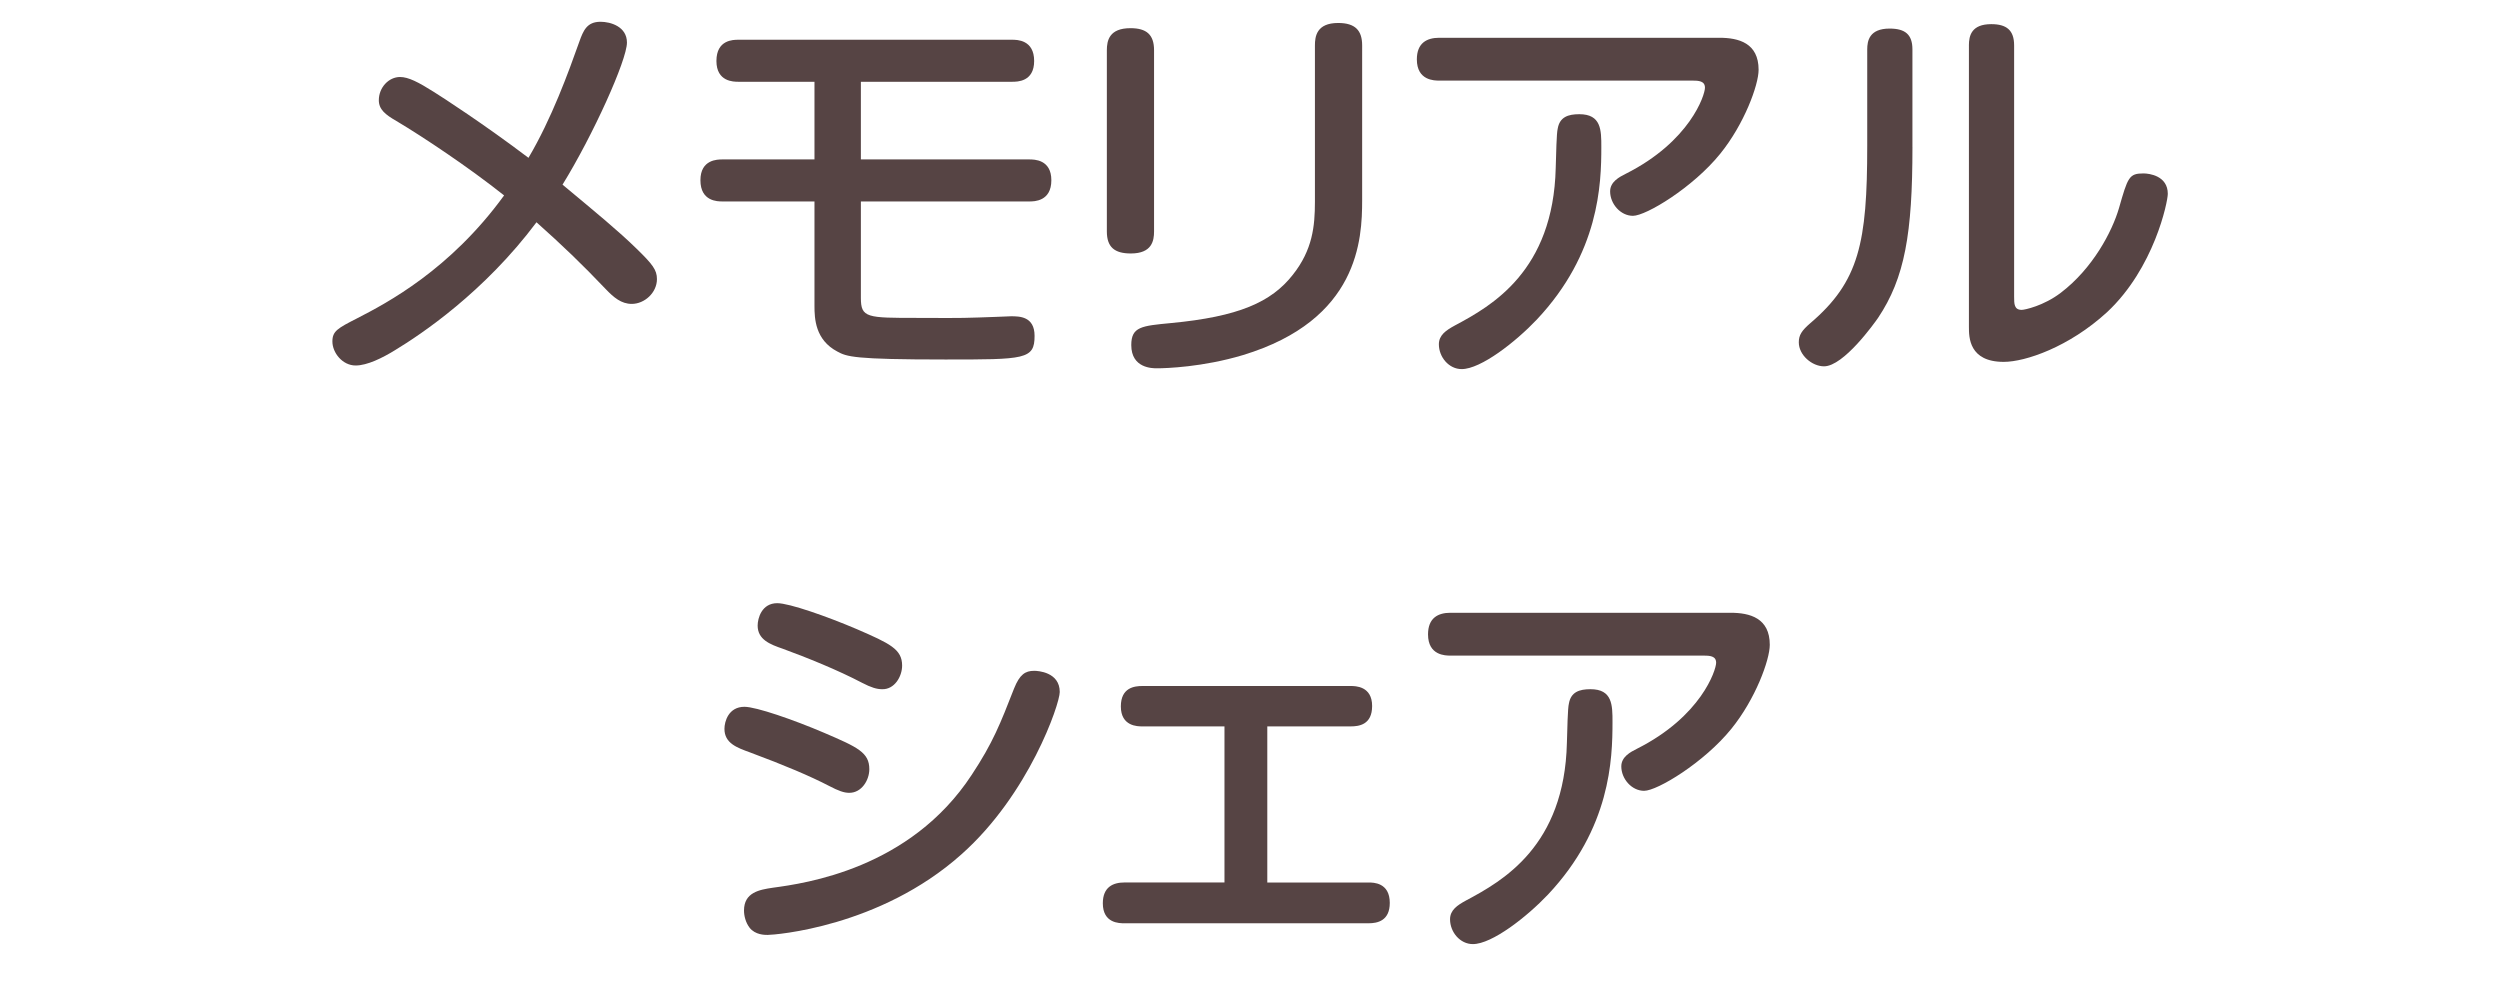
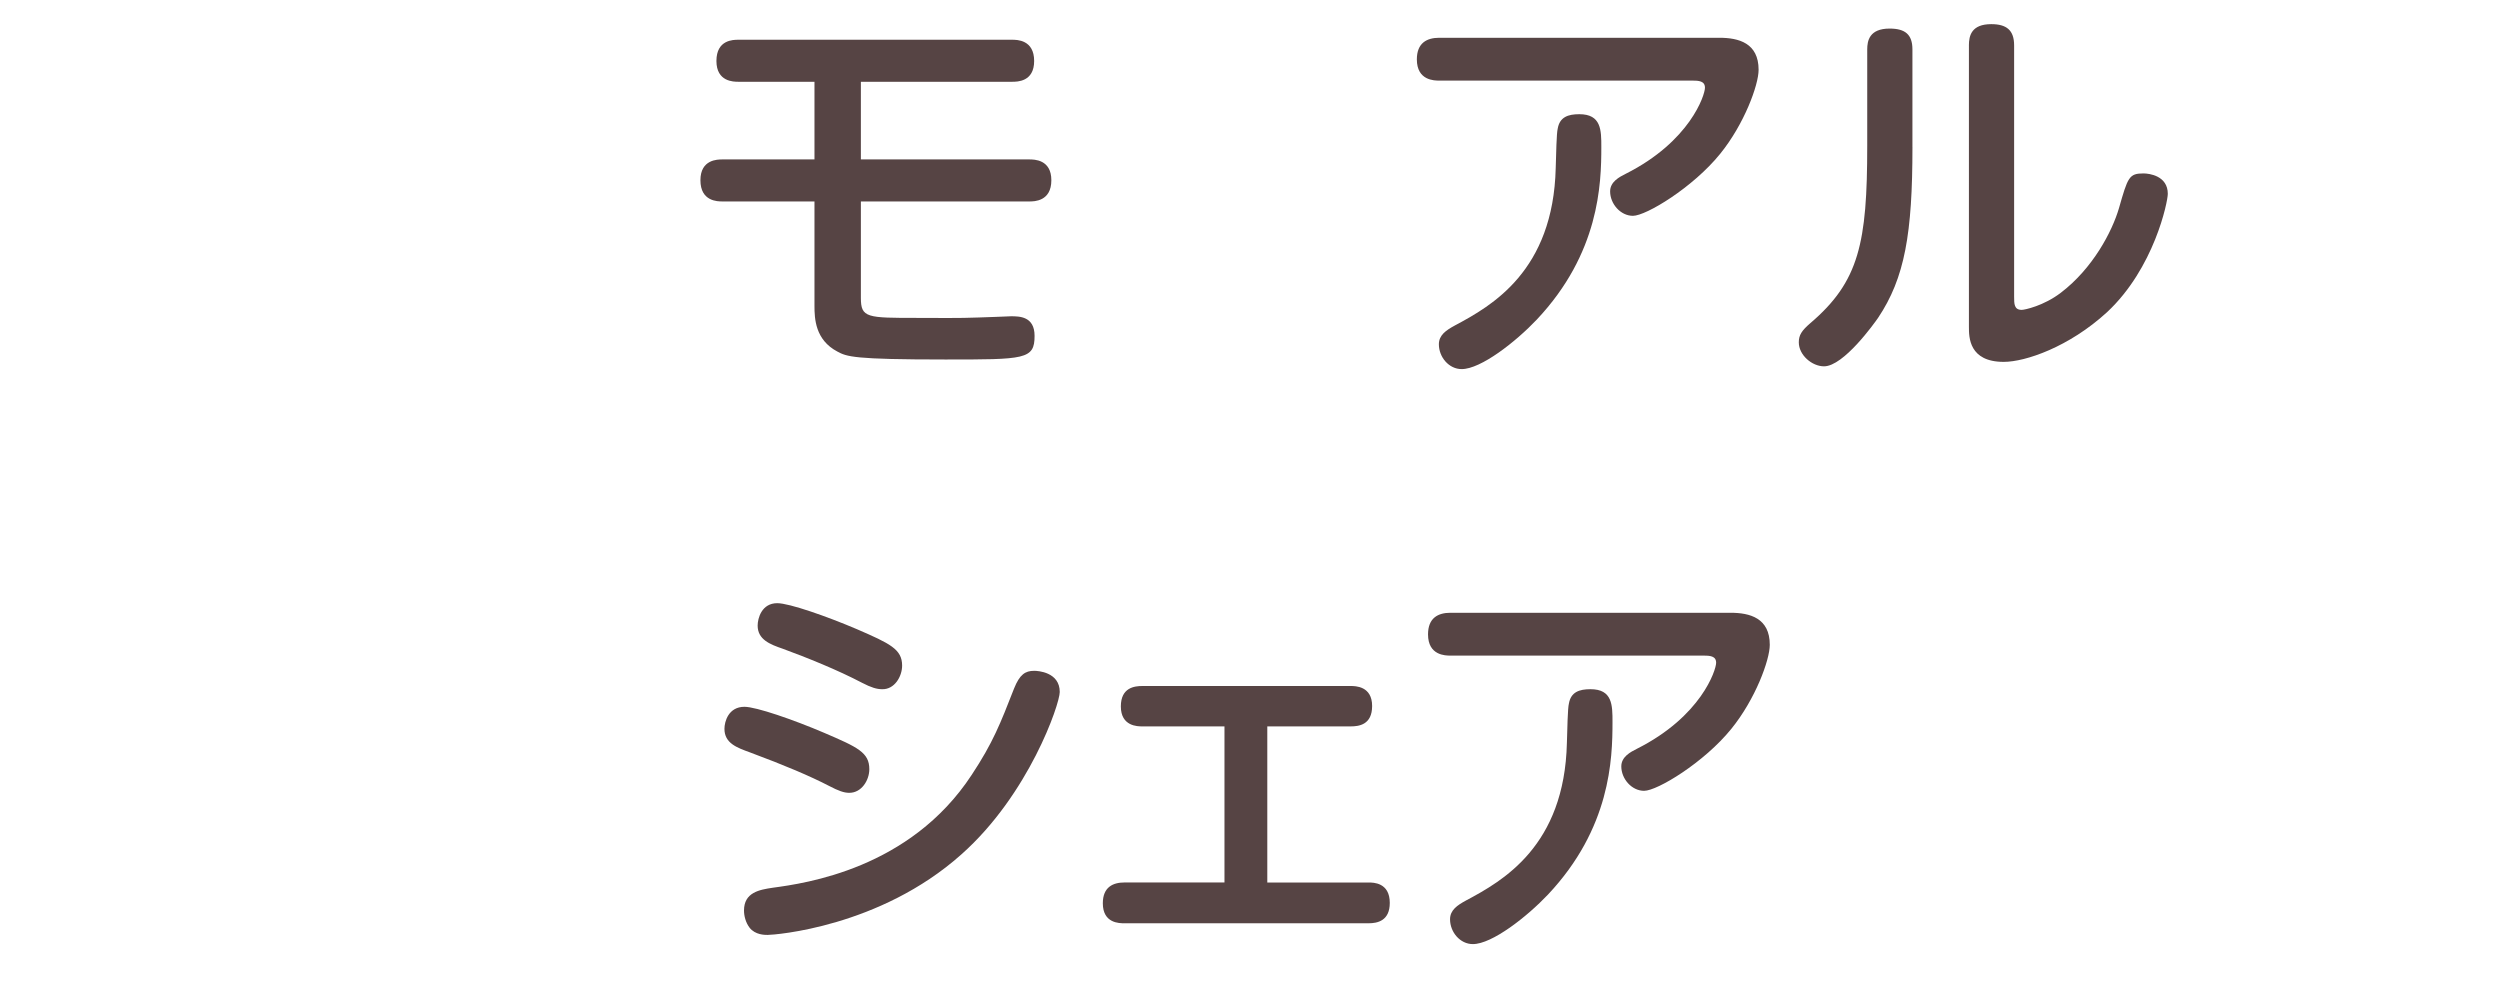
<svg xmlns="http://www.w3.org/2000/svg" version="1.1" id="レイヤー_1" x="0px" y="0px" width="100px" height="40px" viewBox="0 0 100 40" enable-background="new 0 0 100 40" xml:space="preserve">
  <g>
    <g opacity="0">
      <path fill="#E5E2E2" d="M100,34.911C100,37.71,97.71,40,94.911,40H5.089C2.29,40,0,37.71,0,34.911V5.089C0,2.29,2.29,0,5.089,0    h89.821C97.71,0,100,2.29,100,5.089V34.911z" />
    </g>
    <g>
      <g>
        <g>
-           <path fill="#564444" d="M15.858,4.841c-0.448-0.257-0.705-0.465-0.705-0.833c0-0.512,0.4-0.928,0.848-0.928      c0.336,0,0.736,0.208,1.345,0.592c0.336,0.208,2.017,1.297,3.793,2.641c0.928-1.568,1.601-3.425,2.033-4.642      c0.16-0.448,0.304-0.8,0.849-0.8c0.4,0,1.057,0.191,1.057,0.832c0,0.704-1.361,3.714-2.577,5.683      c1.344,1.12,2.225,1.841,2.961,2.561c0.641,0.624,0.816,0.849,0.816,1.217c0,0.544-0.496,0.992-1.008,0.992      c-0.417,0-0.72-0.256-1.041-0.592c-0.944-0.993-1.745-1.761-2.769-2.673c-2.097,2.801-4.61,4.481-5.667,5.121      c-0.496,0.305-1.104,0.608-1.568,0.608c-0.528,0-0.929-0.512-0.929-0.96c0-0.416,0.208-0.528,0.993-0.929      c1.184-0.608,3.713-1.937,5.875-4.914C18.755,6.697,16.93,5.48,15.858,4.841z" />
-         </g>
+           </g>
        <g>
          <path fill="#564444" d="M34.435,6.377h6.739c0.192,0,0.88,0,0.88,0.832c0,0.849-0.688,0.849-0.88,0.849h-6.739v3.857      c0,0.801,0.24,0.801,2.257,0.801c0.801,0,1.649,0.016,2.465-0.017c0.208,0,1.185-0.048,1.281-0.048c0.336,0,0.945,0,0.945,0.784      c0,0.945-0.385,0.945-3.57,0.945c-3.681,0-3.938-0.112-4.322-0.32c-0.88-0.465-0.912-1.312-0.912-1.825V8.058h-3.682      c-0.192,0-0.88,0-0.88-0.849c0-0.832,0.688-0.832,0.88-0.832h3.682V3.271h-3.042c-0.192,0-0.88,0-0.88-0.832      c0-0.849,0.672-0.849,0.88-0.849h10.949c0.192,0,0.88,0,0.88,0.849c0,0.832-0.672,0.832-0.88,0.832h-6.051V6.377z" />
        </g>
        <g>
-           <path fill="#564444" d="M46.162,9.258c0,0.368-0.08,0.881-0.928,0.881c-0.656,0-0.96-0.256-0.96-0.881v-7.25      c0-0.385,0.096-0.881,0.944-0.881c0.64,0,0.944,0.256,0.944,0.881V9.258z M54.486,8.01c0,1.553-0.128,4.786-4.77,6.194      c-1.601,0.48-3.073,0.528-3.441,0.528c-0.176,0-1.024,0-1.024-0.929c0-0.736,0.416-0.768,1.584-0.88      c2.705-0.256,4.018-0.832,4.882-1.937c0.785-0.993,0.88-1.938,0.88-2.913V1.815c0-0.353,0.064-0.896,0.929-0.896      c0.688,0,0.96,0.304,0.96,0.896V8.01z" />
-         </g>
+           </g>
        <g>
          <path fill="#564444" d="M57.57,3.224c-0.192,0-0.896,0-0.896-0.849c0-0.656,0.4-0.864,0.896-0.864h11.205      c0.769,0,1.569,0.208,1.569,1.281c0,0.608-0.576,2.177-1.537,3.361c-1.088,1.345-2.961,2.48-3.49,2.48      c-0.496,0-0.912-0.479-0.912-0.977c0-0.384,0.368-0.576,0.624-0.704c2.577-1.297,3.169-3.153,3.169-3.441      c0-0.271-0.24-0.288-0.528-0.288H57.57z M64.053,5.881c0,1.488-0.08,4.242-2.577,6.898c-0.848,0.896-2.241,1.985-3.009,1.985      c-0.512,0-0.912-0.48-0.912-0.992c0-0.368,0.288-0.561,0.64-0.753c1.473-0.784,3.938-2.177,4.034-6.307      c0.016-0.527,0.032-1.393,0.08-1.568c0.08-0.464,0.416-0.576,0.864-0.576C64.053,4.568,64.053,5.209,64.053,5.881z" />
        </g>
        <g>
          <path fill="#564444" d="M76.498,5.881c0,3.457-0.304,5.234-1.376,6.835c-0.144,0.208-1.376,1.937-2.161,1.937      c-0.48,0-1.009-0.448-1.009-0.96c0-0.288,0.112-0.465,0.464-0.769c1.953-1.665,2.273-3.218,2.273-7.091V1.976      c0-0.337,0.08-0.833,0.896-0.833c0.624,0,0.912,0.24,0.912,0.833V5.881z M78.756,1.815c0-0.4,0.112-0.849,0.896-0.849      c0.608,0,0.913,0.24,0.913,0.849v10.052c0,0.288,0,0.528,0.304,0.528c0.112,0,0.88-0.16,1.568-0.688      c1.281-0.977,2.049-2.449,2.321-3.377c0.353-1.232,0.4-1.393,0.977-1.393c0.24,0,0.977,0.096,0.977,0.816      c0,0.32-0.544,2.977-2.433,4.737c-1.521,1.393-3.265,1.985-4.13,1.985c-1.392,0-1.392-0.992-1.392-1.393V1.815z" />
        </g>
        <g>
          <path fill="#564444" d="M33.171,31.441c-0.769-0.399-1.793-0.832-3.169-1.344c-0.528-0.192-1.024-0.368-1.024-0.944      c0-0.288,0.16-0.881,0.8-0.881c0.464,0,1.953,0.513,3.186,1.04c1.344,0.577,1.809,0.785,1.809,1.457      c0,0.433-0.304,0.944-0.801,0.944C33.762,31.714,33.539,31.634,33.171,31.441z M42.39,27.681c0,0.479-1.232,4.098-3.938,6.498      c-3.266,2.913-7.476,3.218-7.748,3.218c-0.112,0-0.496,0-0.72-0.288c-0.16-0.208-0.224-0.48-0.224-0.688      c0-0.721,0.608-0.832,1.153-0.912c1.296-0.176,5.49-0.753,7.955-4.514c0.848-1.281,1.152-2.065,1.696-3.458      c0.225-0.56,0.448-0.704,0.801-0.704C41.51,26.832,42.39,26.88,42.39,27.681z M34.483,27.312      c-0.977-0.513-2.209-1.009-3.169-1.361c-0.512-0.176-1.008-0.367-1.008-0.928c0-0.288,0.16-0.896,0.784-0.896      c0.48,0,1.985,0.528,3.186,1.04c1.328,0.577,1.809,0.801,1.809,1.457c0,0.433-0.304,0.96-0.801,0.944      C35.075,27.568,34.851,27.504,34.483,27.312z" />
        </g>
        <g>
          <path fill="#564444" d="M54.742,35.3c0.192,0,0.849,0,0.849,0.816c0,0.72-0.497,0.815-0.849,0.815h-9.764      c-0.208,0-0.865,0-0.865-0.8c0-0.656,0.417-0.832,0.865-0.832h4.001v-6.243h-3.281c-0.192,0-0.864,0-0.864-0.8      c0-0.753,0.544-0.816,0.864-0.816h8.323c0.192,0,0.864,0,0.864,0.8c0,0.753-0.528,0.816-0.864,0.816h-3.329V35.3H54.742z" />
        </g>
        <g>
          <path fill="#564444" d="M58.017,26.224c-0.192,0-0.896,0-0.896-0.849c0-0.656,0.4-0.864,0.896-0.864h11.205      c0.769,0,1.569,0.208,1.569,1.281c0,0.608-0.576,2.177-1.537,3.361c-1.088,1.345-2.961,2.48-3.49,2.48      c-0.496,0-0.912-0.479-0.912-0.977c0-0.384,0.368-0.576,0.624-0.704c2.577-1.297,3.169-3.153,3.169-3.441      c0-0.271-0.24-0.288-0.528-0.288H58.017z M64.5,28.881c0,1.488-0.08,4.242-2.577,6.898c-0.848,0.896-2.241,1.985-3.009,1.985      c-0.512,0-0.912-0.48-0.912-0.992c0-0.368,0.288-0.561,0.64-0.753c1.473-0.784,3.938-2.177,4.034-6.307      c0.016-0.527,0.032-1.393,0.08-1.568c0.08-0.464,0.416-0.576,0.864-0.576C64.5,27.568,64.5,28.209,64.5,28.881z" />
        </g>
      </g>
    </g>
  </g>
</svg>